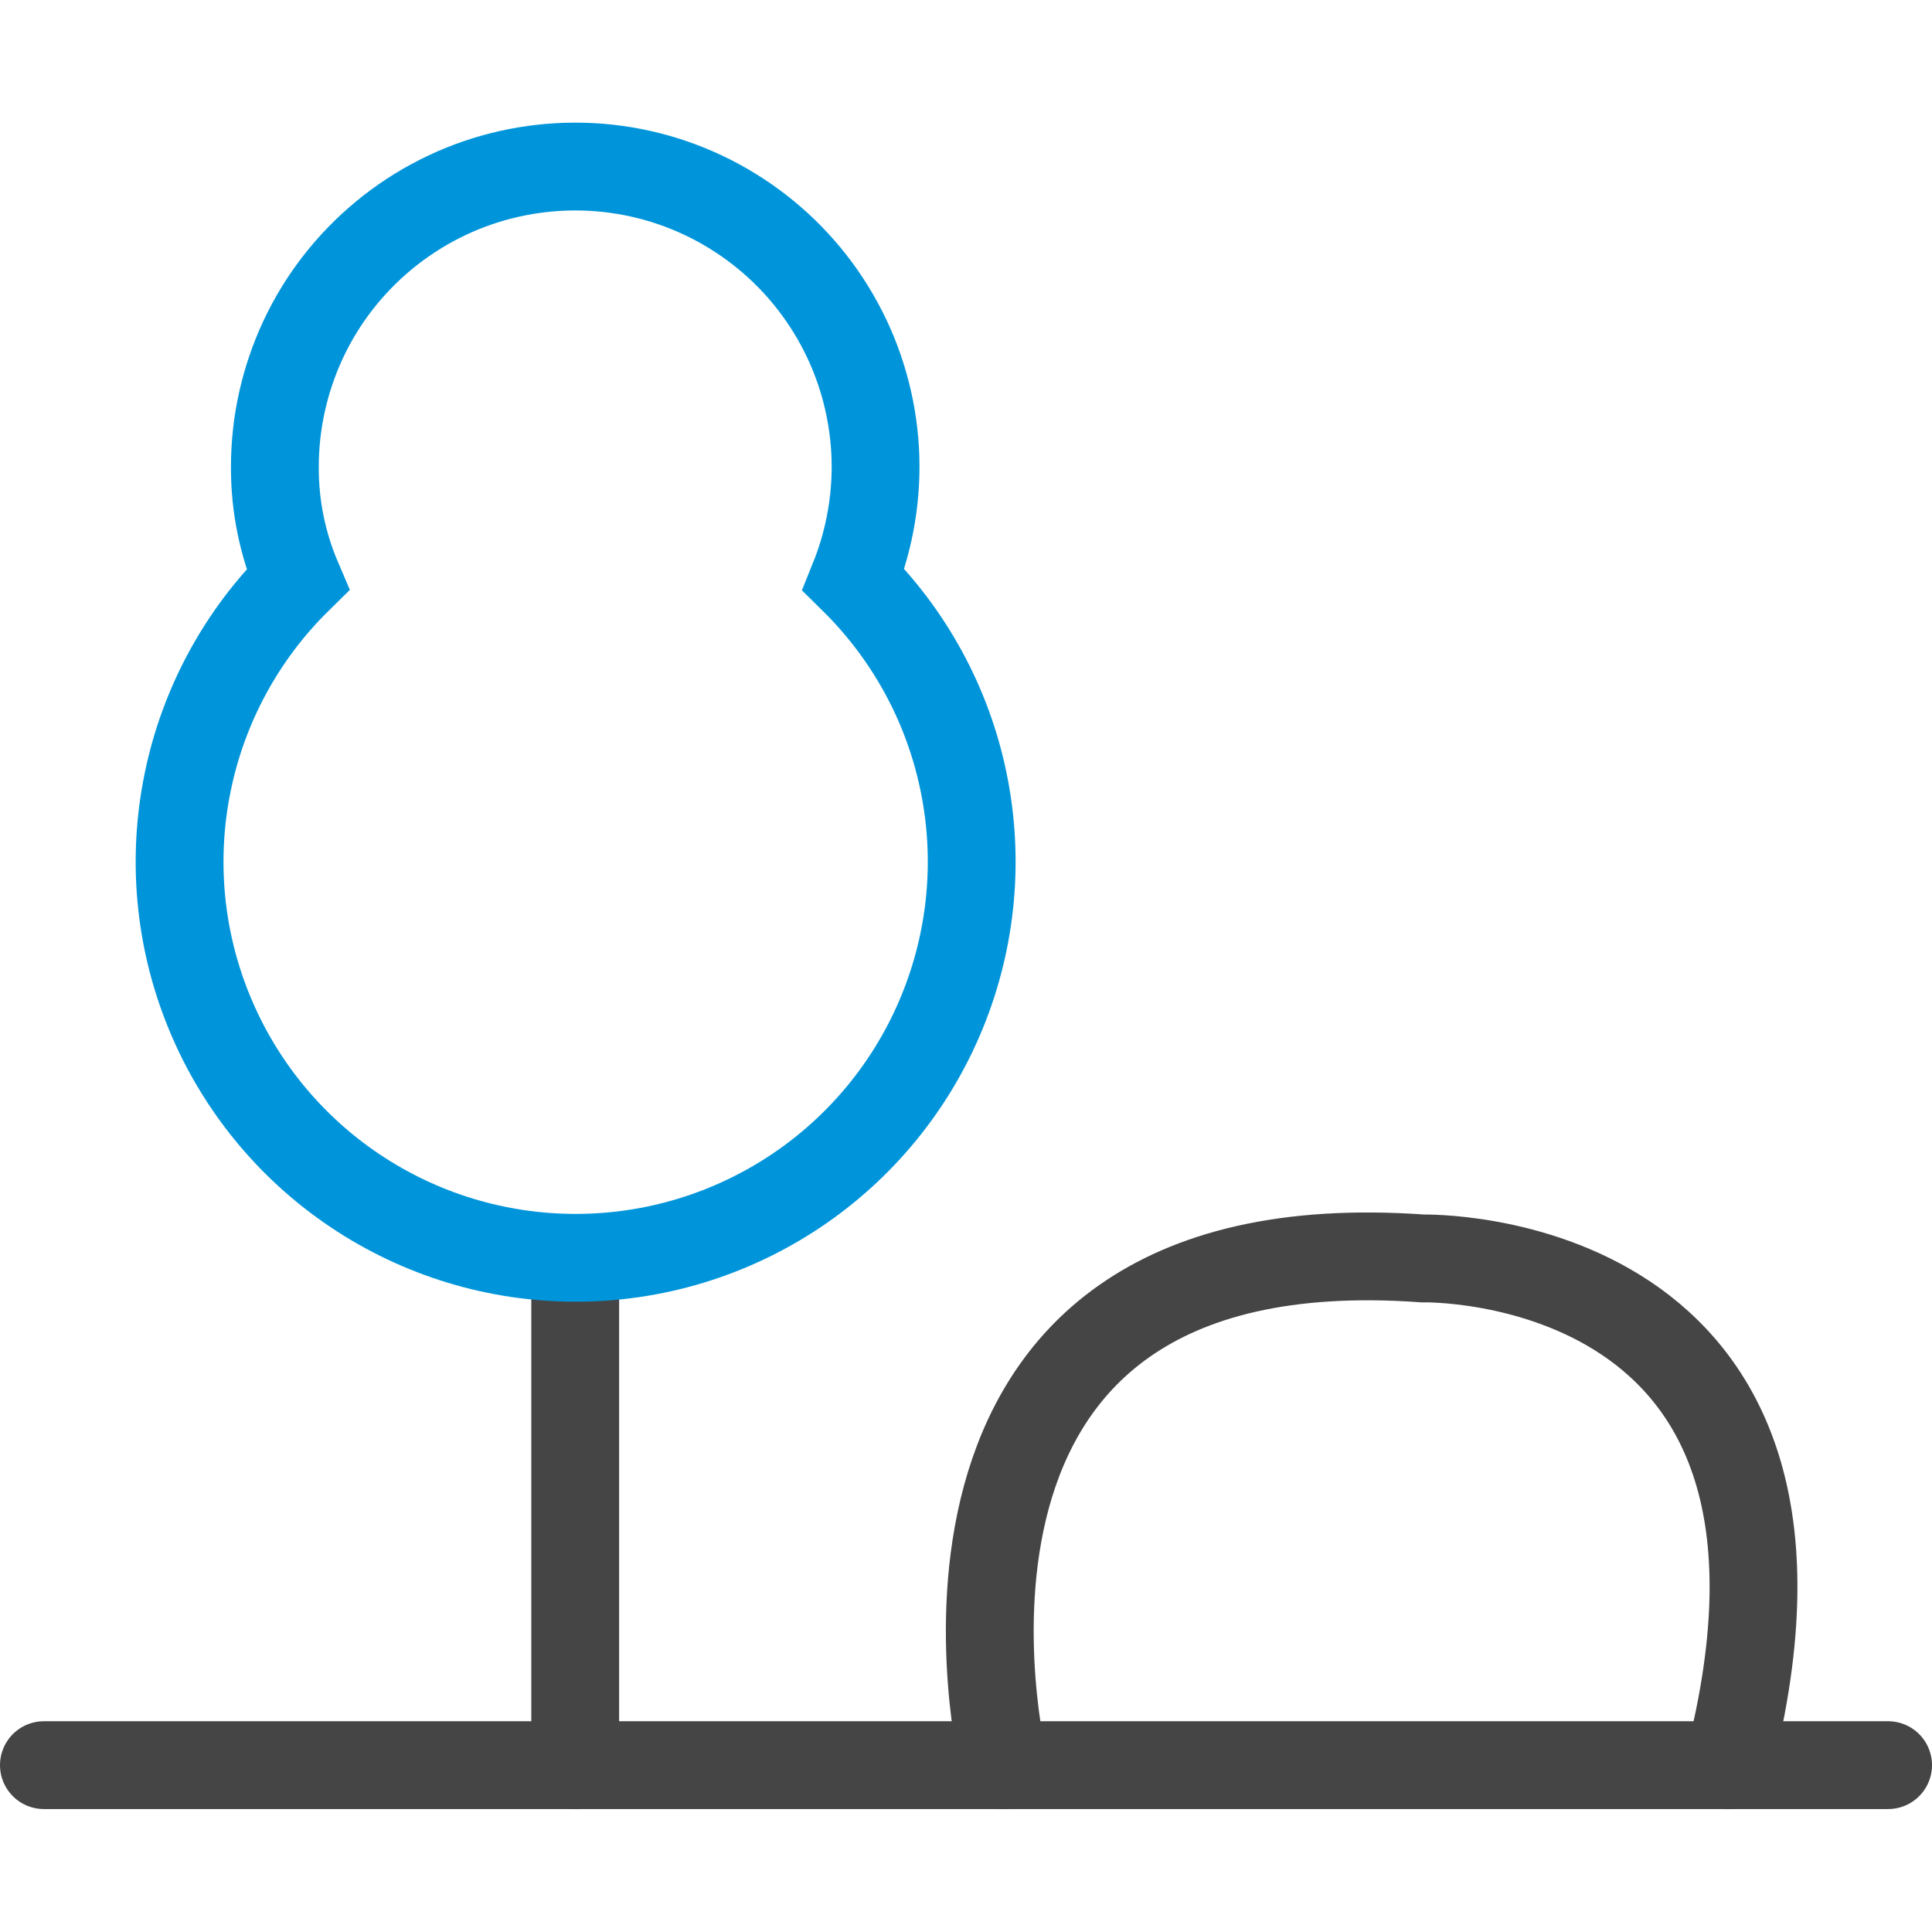
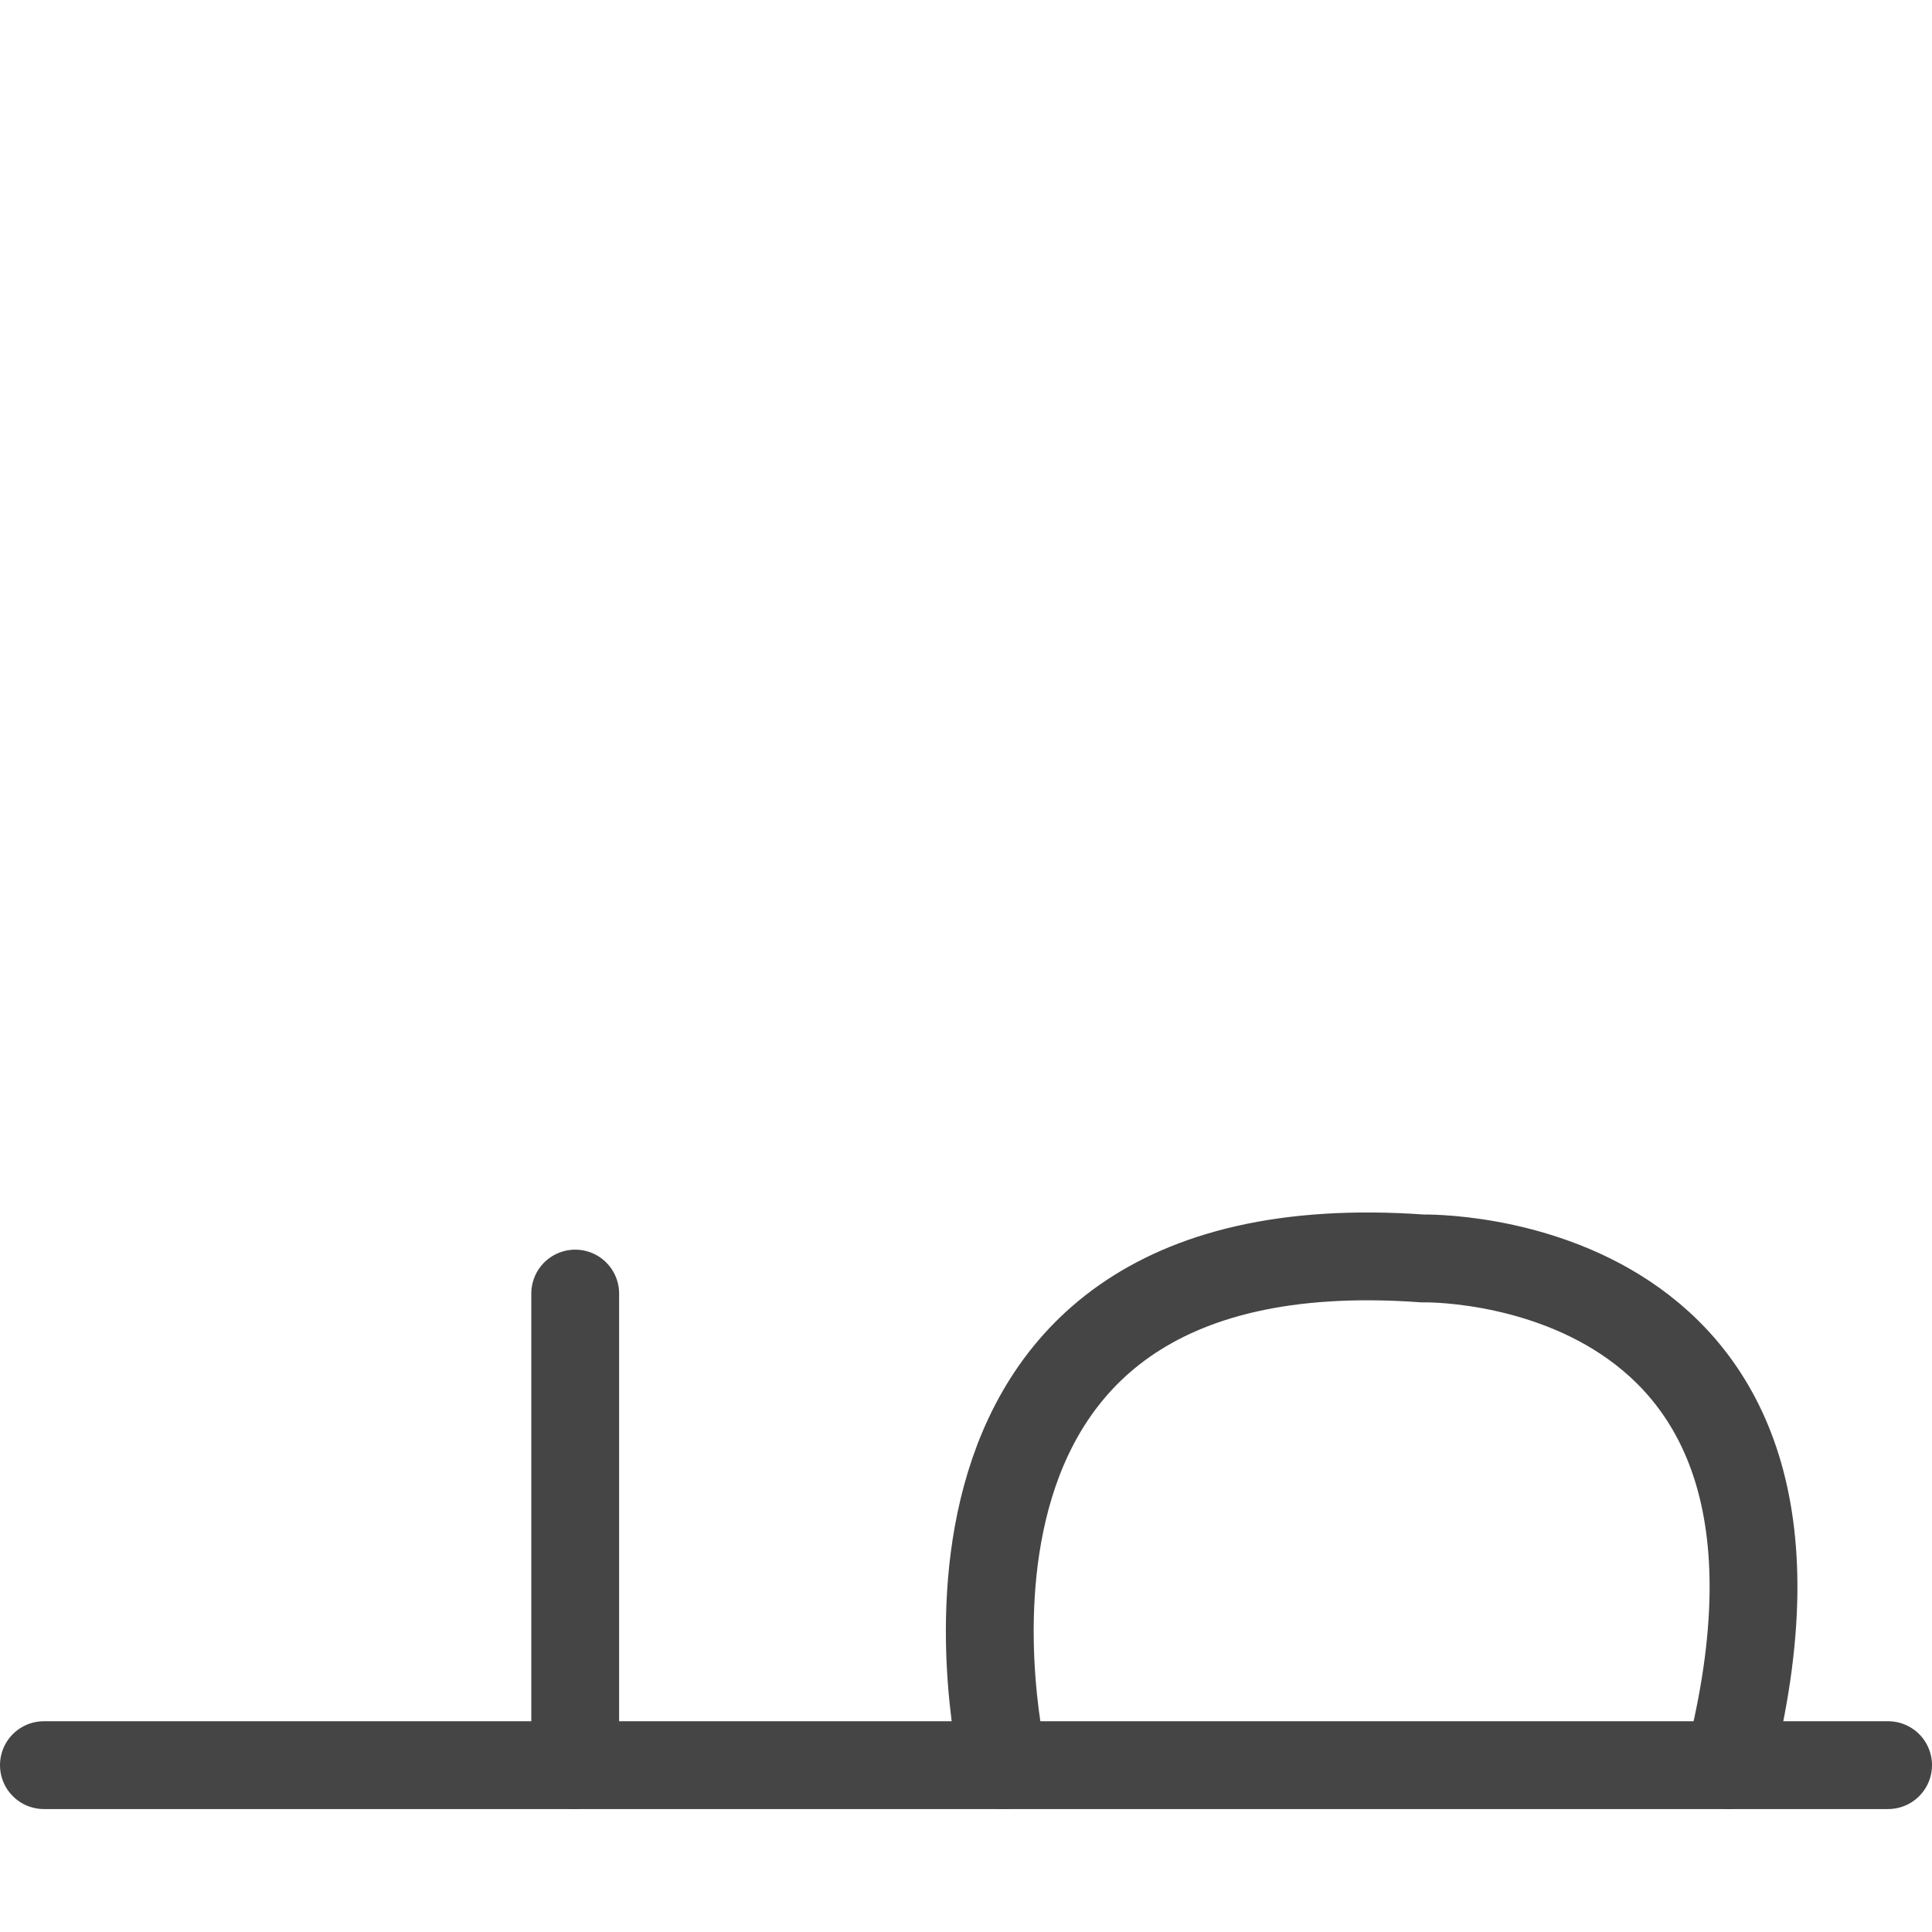
<svg xmlns="http://www.w3.org/2000/svg" width="22" height="22" viewBox="0 0 22 22" fill="none">
  <path d="M0.5 20.1H21.5" stroke="#454546" stroke-miterlimit="10" stroke-linecap="round" />
  <path d="M6.55 20.1V14.73" stroke="#454546" stroke-miterlimit="10" stroke-linecap="round" />
-   <path d="M9.72 6.6C9.909 6.132 9.993 5.628 9.965 5.124C9.936 4.621 9.797 4.129 9.556 3.686C9.315 3.242 8.979 2.857 8.572 2.559C8.165 2.26 7.697 2.055 7.202 1.959C6.707 1.863 6.196 1.878 5.707 2.002C5.218 2.126 4.762 2.358 4.373 2.679C3.984 3 3.67 3.403 3.455 3.86C3.241 4.317 3.129 4.815 3.13 5.32C3.128 5.76 3.217 6.196 3.39 6.6C2.752 7.228 2.316 8.031 2.137 8.908C1.957 9.785 2.042 10.695 2.382 11.523C2.721 12.351 3.299 13.06 4.042 13.558C4.785 14.057 5.66 14.323 6.555 14.323C7.45 14.323 8.324 14.057 9.068 13.558C9.811 13.06 10.389 12.351 10.728 11.523C11.067 10.695 11.153 9.785 10.973 8.908C10.794 8.031 10.357 7.228 9.72 6.6Z" stroke="#0095DA" stroke-miterlimit="10" stroke-linecap="round" />
  <path d="M11.43 20.1C11.43 20.1 9.92 13.88 16.2 14.33C16.2 14.33 21.2 14.21 19.68 20.1" stroke="#454546" stroke-miterlimit="10" stroke-linecap="round" />
</svg>